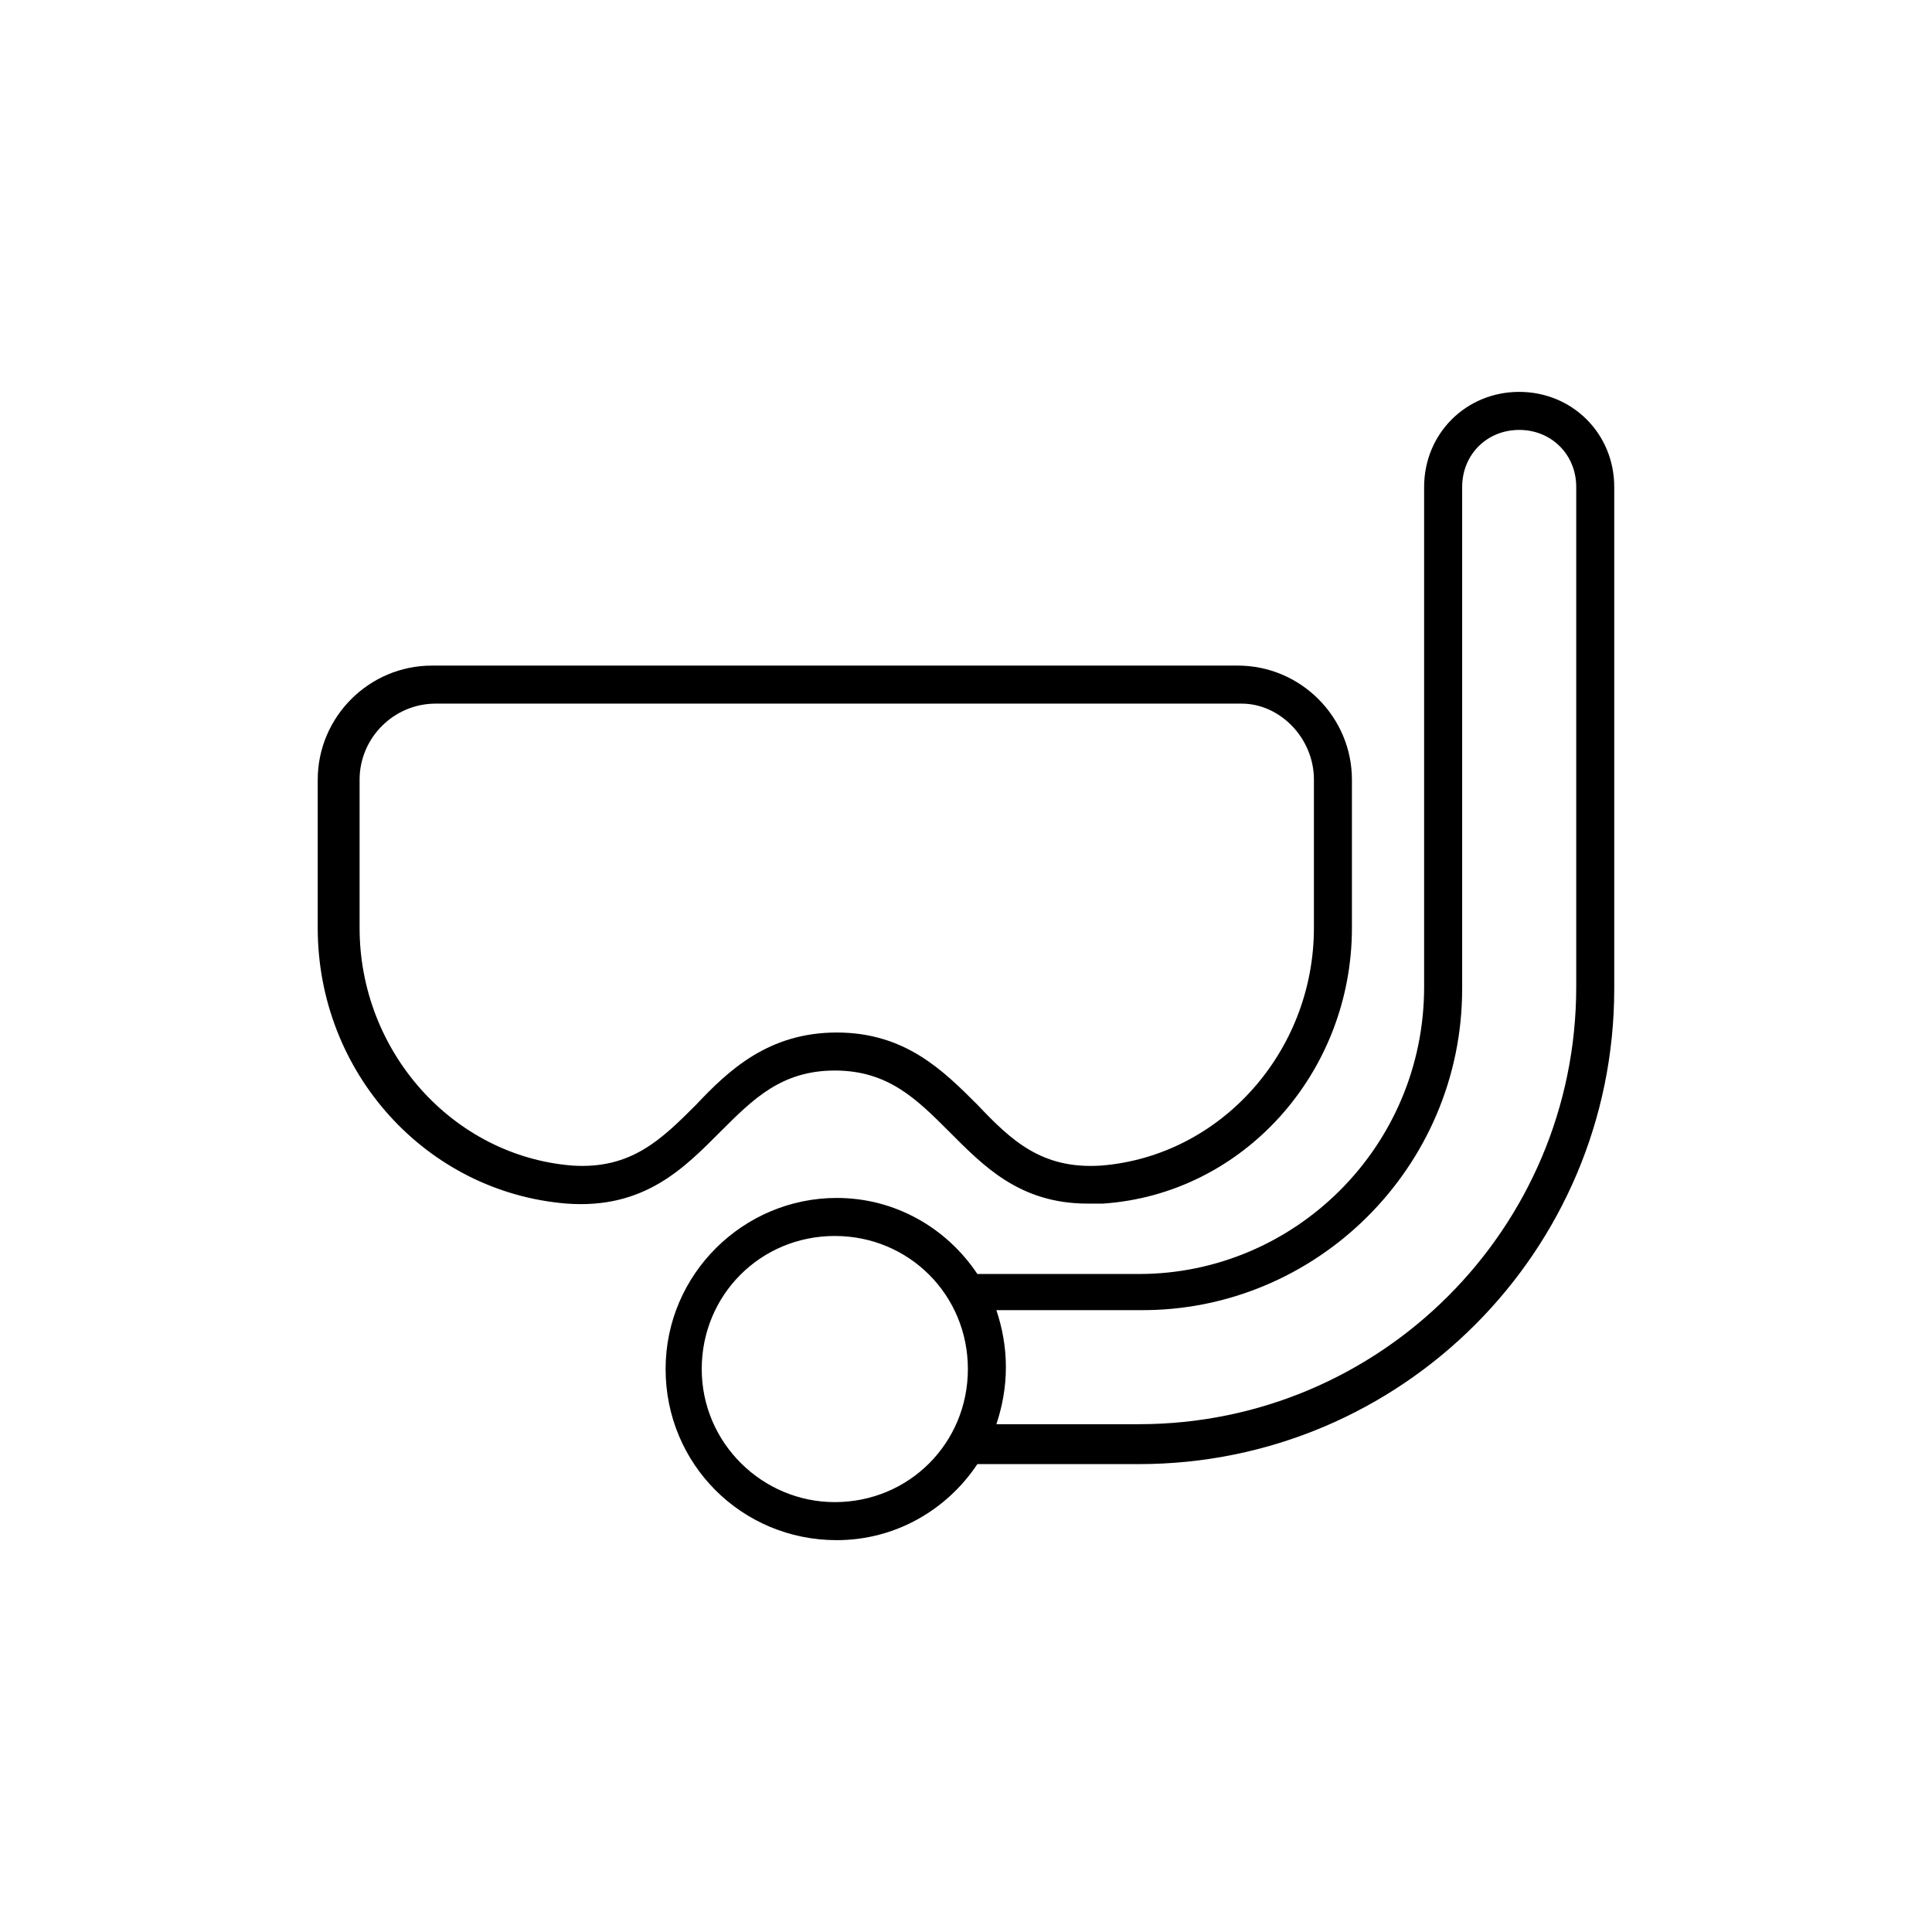
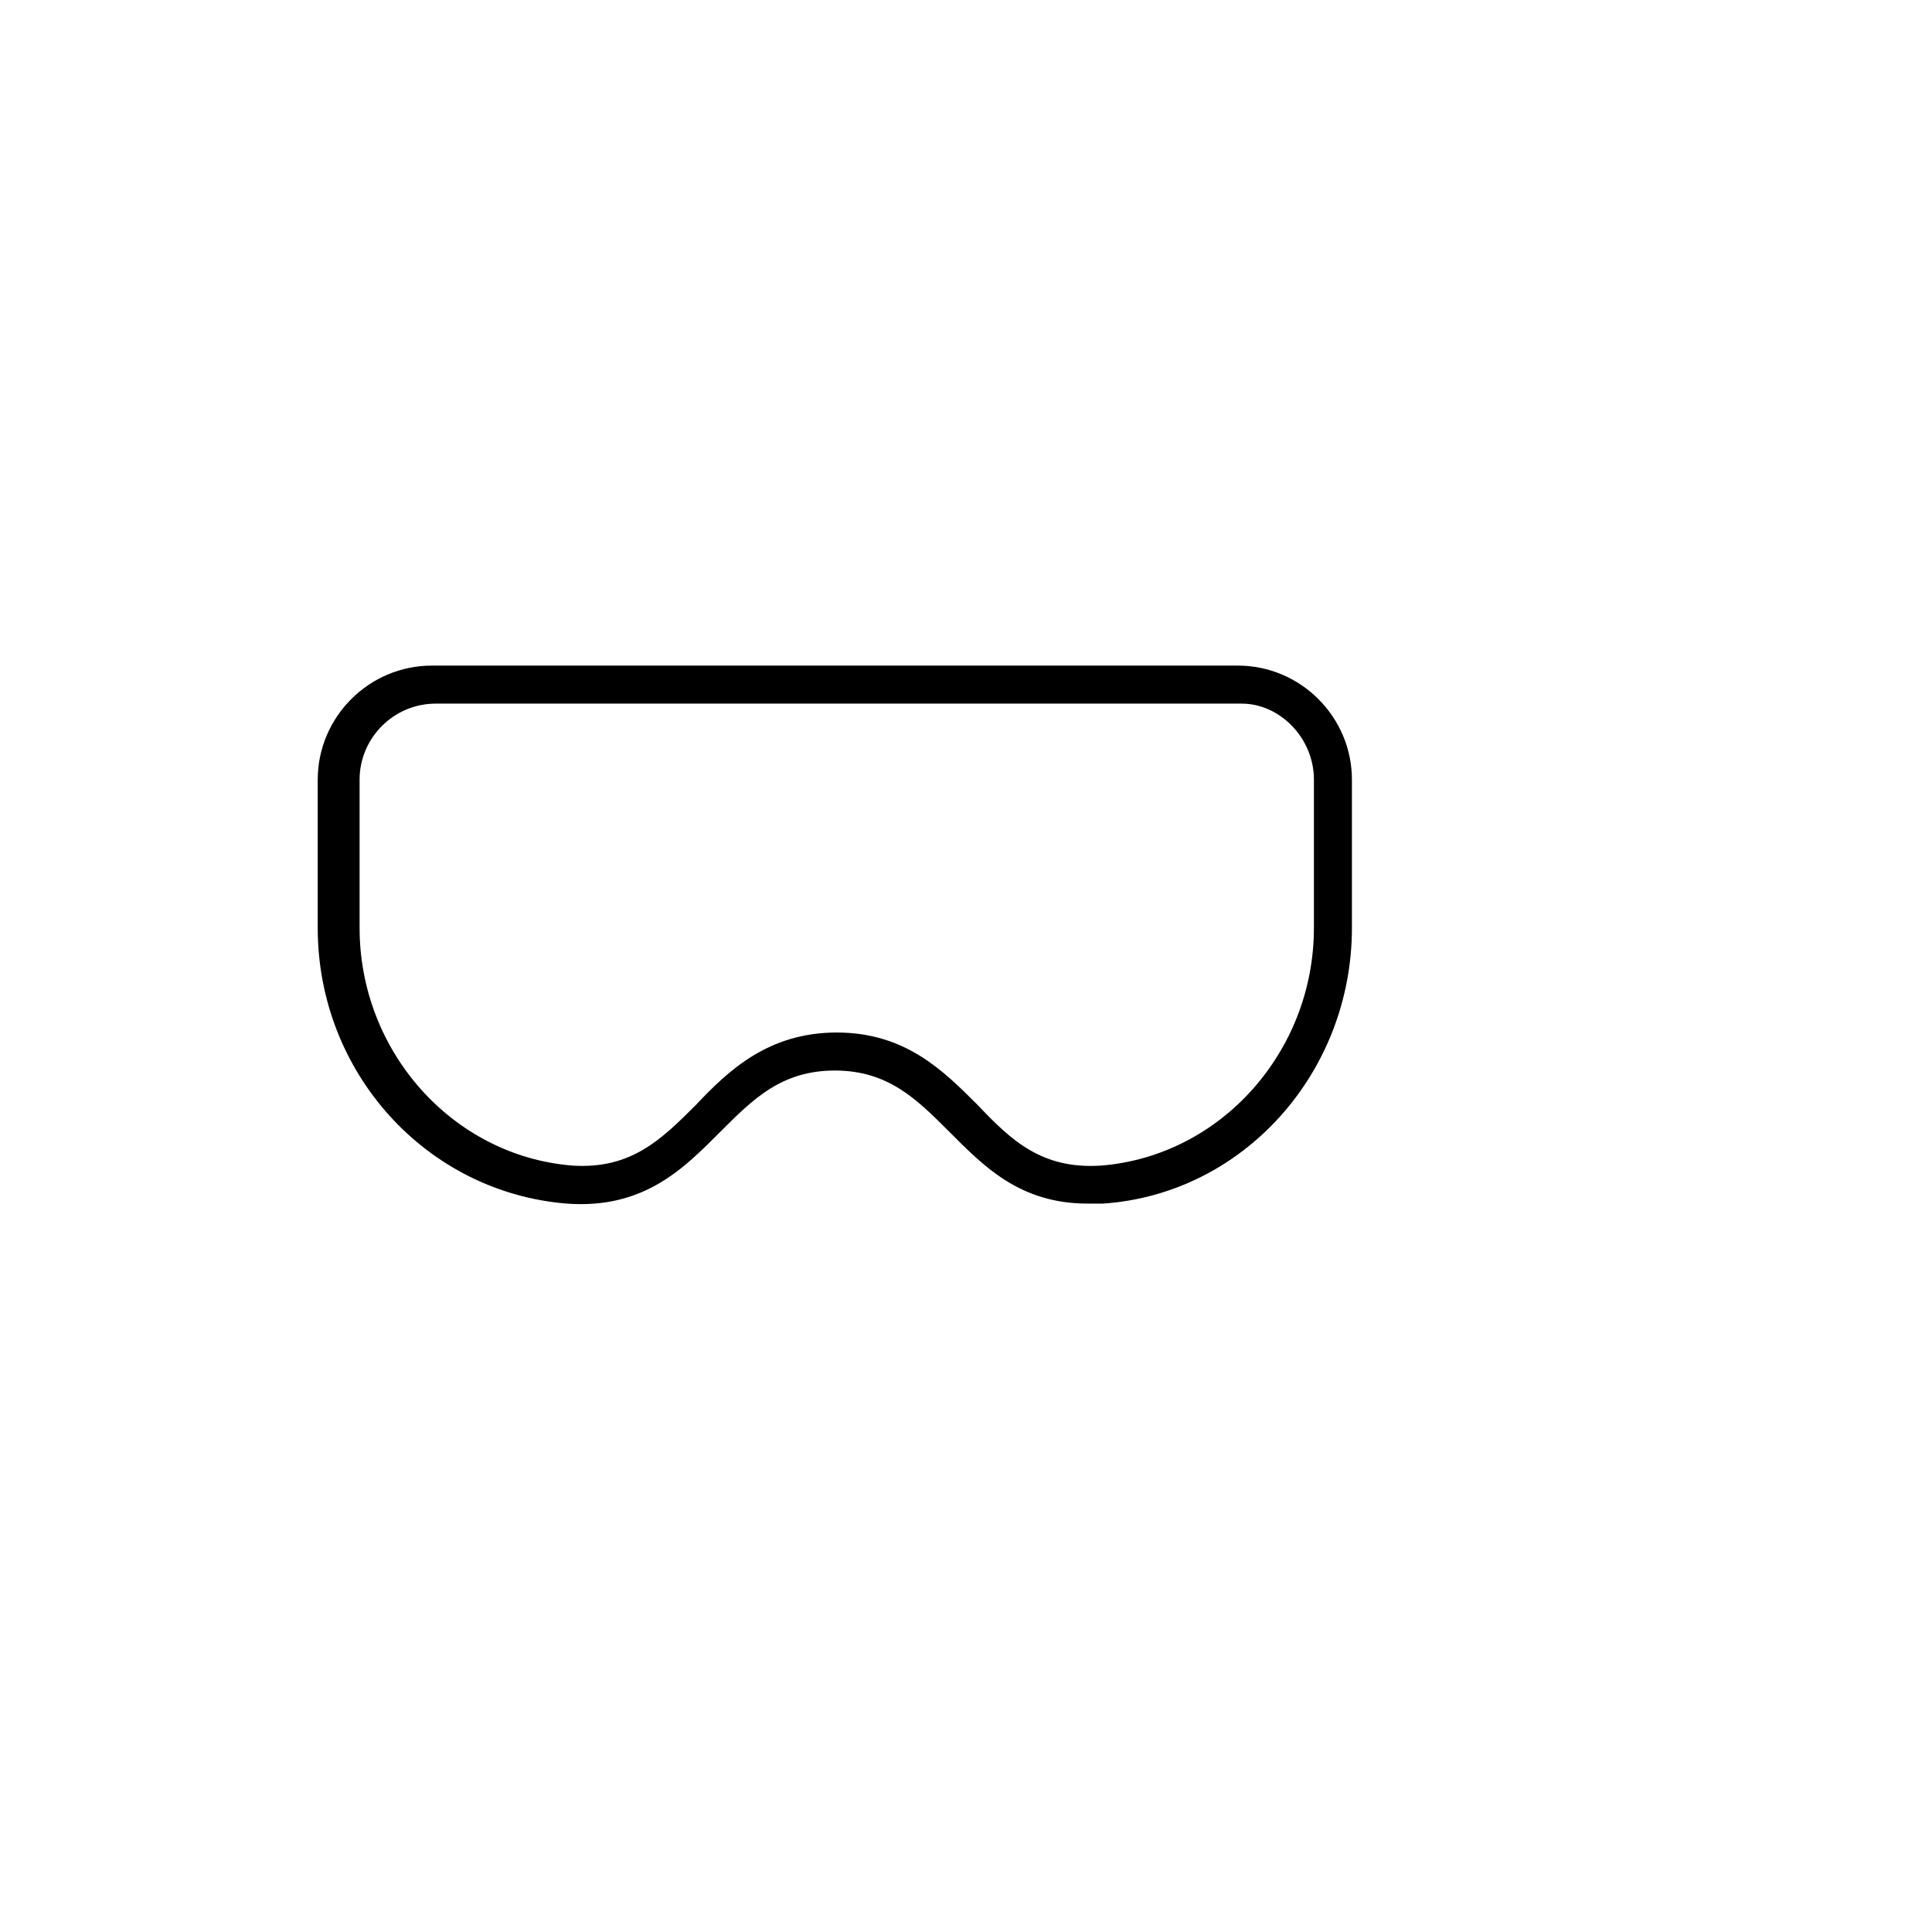
<svg xmlns="http://www.w3.org/2000/svg" fill="#000000" width="800px" height="800px" version="1.1" viewBox="144 144 512 512">
  <g>
    <path d="m228.2 350.62v39.297c0 38.289 28.719 70.031 66 73.051 20.656 1.512 31.234-9.574 40.809-19.145 8.566-8.566 16.121-16.121 30.23-16.121 14.105 0 21.664 7.559 30.23 16.121 9.07 9.07 18.641 19.145 36.777 19.145h4.031c37.277-2.516 65.996-34.762 65.996-73.051v-39.297c0-16.625-13.602-30.23-30.23-30.23l-213.61 0.004c-16.629 0-30.23 13.602-30.23 30.227zm264 0v39.297c0 32.746-24.688 60.457-56.426 62.977-15.617 1.008-23.68-6.551-32.746-16.121-9.07-9.07-19.145-19.145-37.281-19.145-18.137 0-28.719 10.078-37.281 19.145-9.07 9.07-17.129 17.129-32.746 16.121-31.738-2.519-56.426-30.23-56.426-62.977v-39.297c0-11.082 9.07-20.152 20.152-20.152h213.62c10.07 0 19.137 9.07 19.137 20.152z" />
-     <path d="m445.84 481.62h-42.824c-8.062-12.09-21.664-20.152-37.281-20.152-24.688 0-45.344 20.152-45.344 45.344s20.152 45.344 45.344 45.344c15.617 0 29.223-8.062 37.281-20.152h42.824c69.527 0 125.95-56.426 125.95-125.95v-133.01c0-14.105-11.082-25.191-25.191-25.191-14.105 0-25.191 11.082-25.191 25.191v132.5c0.004 42.32-34.258 76.078-75.57 76.078zm-80.609 60.457c-19.145 0-35.266-15.617-35.266-35.266 0-19.648 15.617-35.266 35.266-35.266s35.266 15.617 35.266 35.266c0.004 19.645-15.617 35.266-35.266 35.266zm166.26-136.03v-133c0-8.566 6.551-15.113 15.113-15.113 8.566 0 15.113 6.551 15.113 15.113v132.5c0 63.984-51.891 115.88-115.88 115.88h-37.785c1.512-4.535 2.519-9.574 2.519-15.113 0-5.543-1.008-10.578-2.519-15.113h37.785c46.855 0.504 85.648-37.785 85.648-85.145z" />
  </g>
</svg>